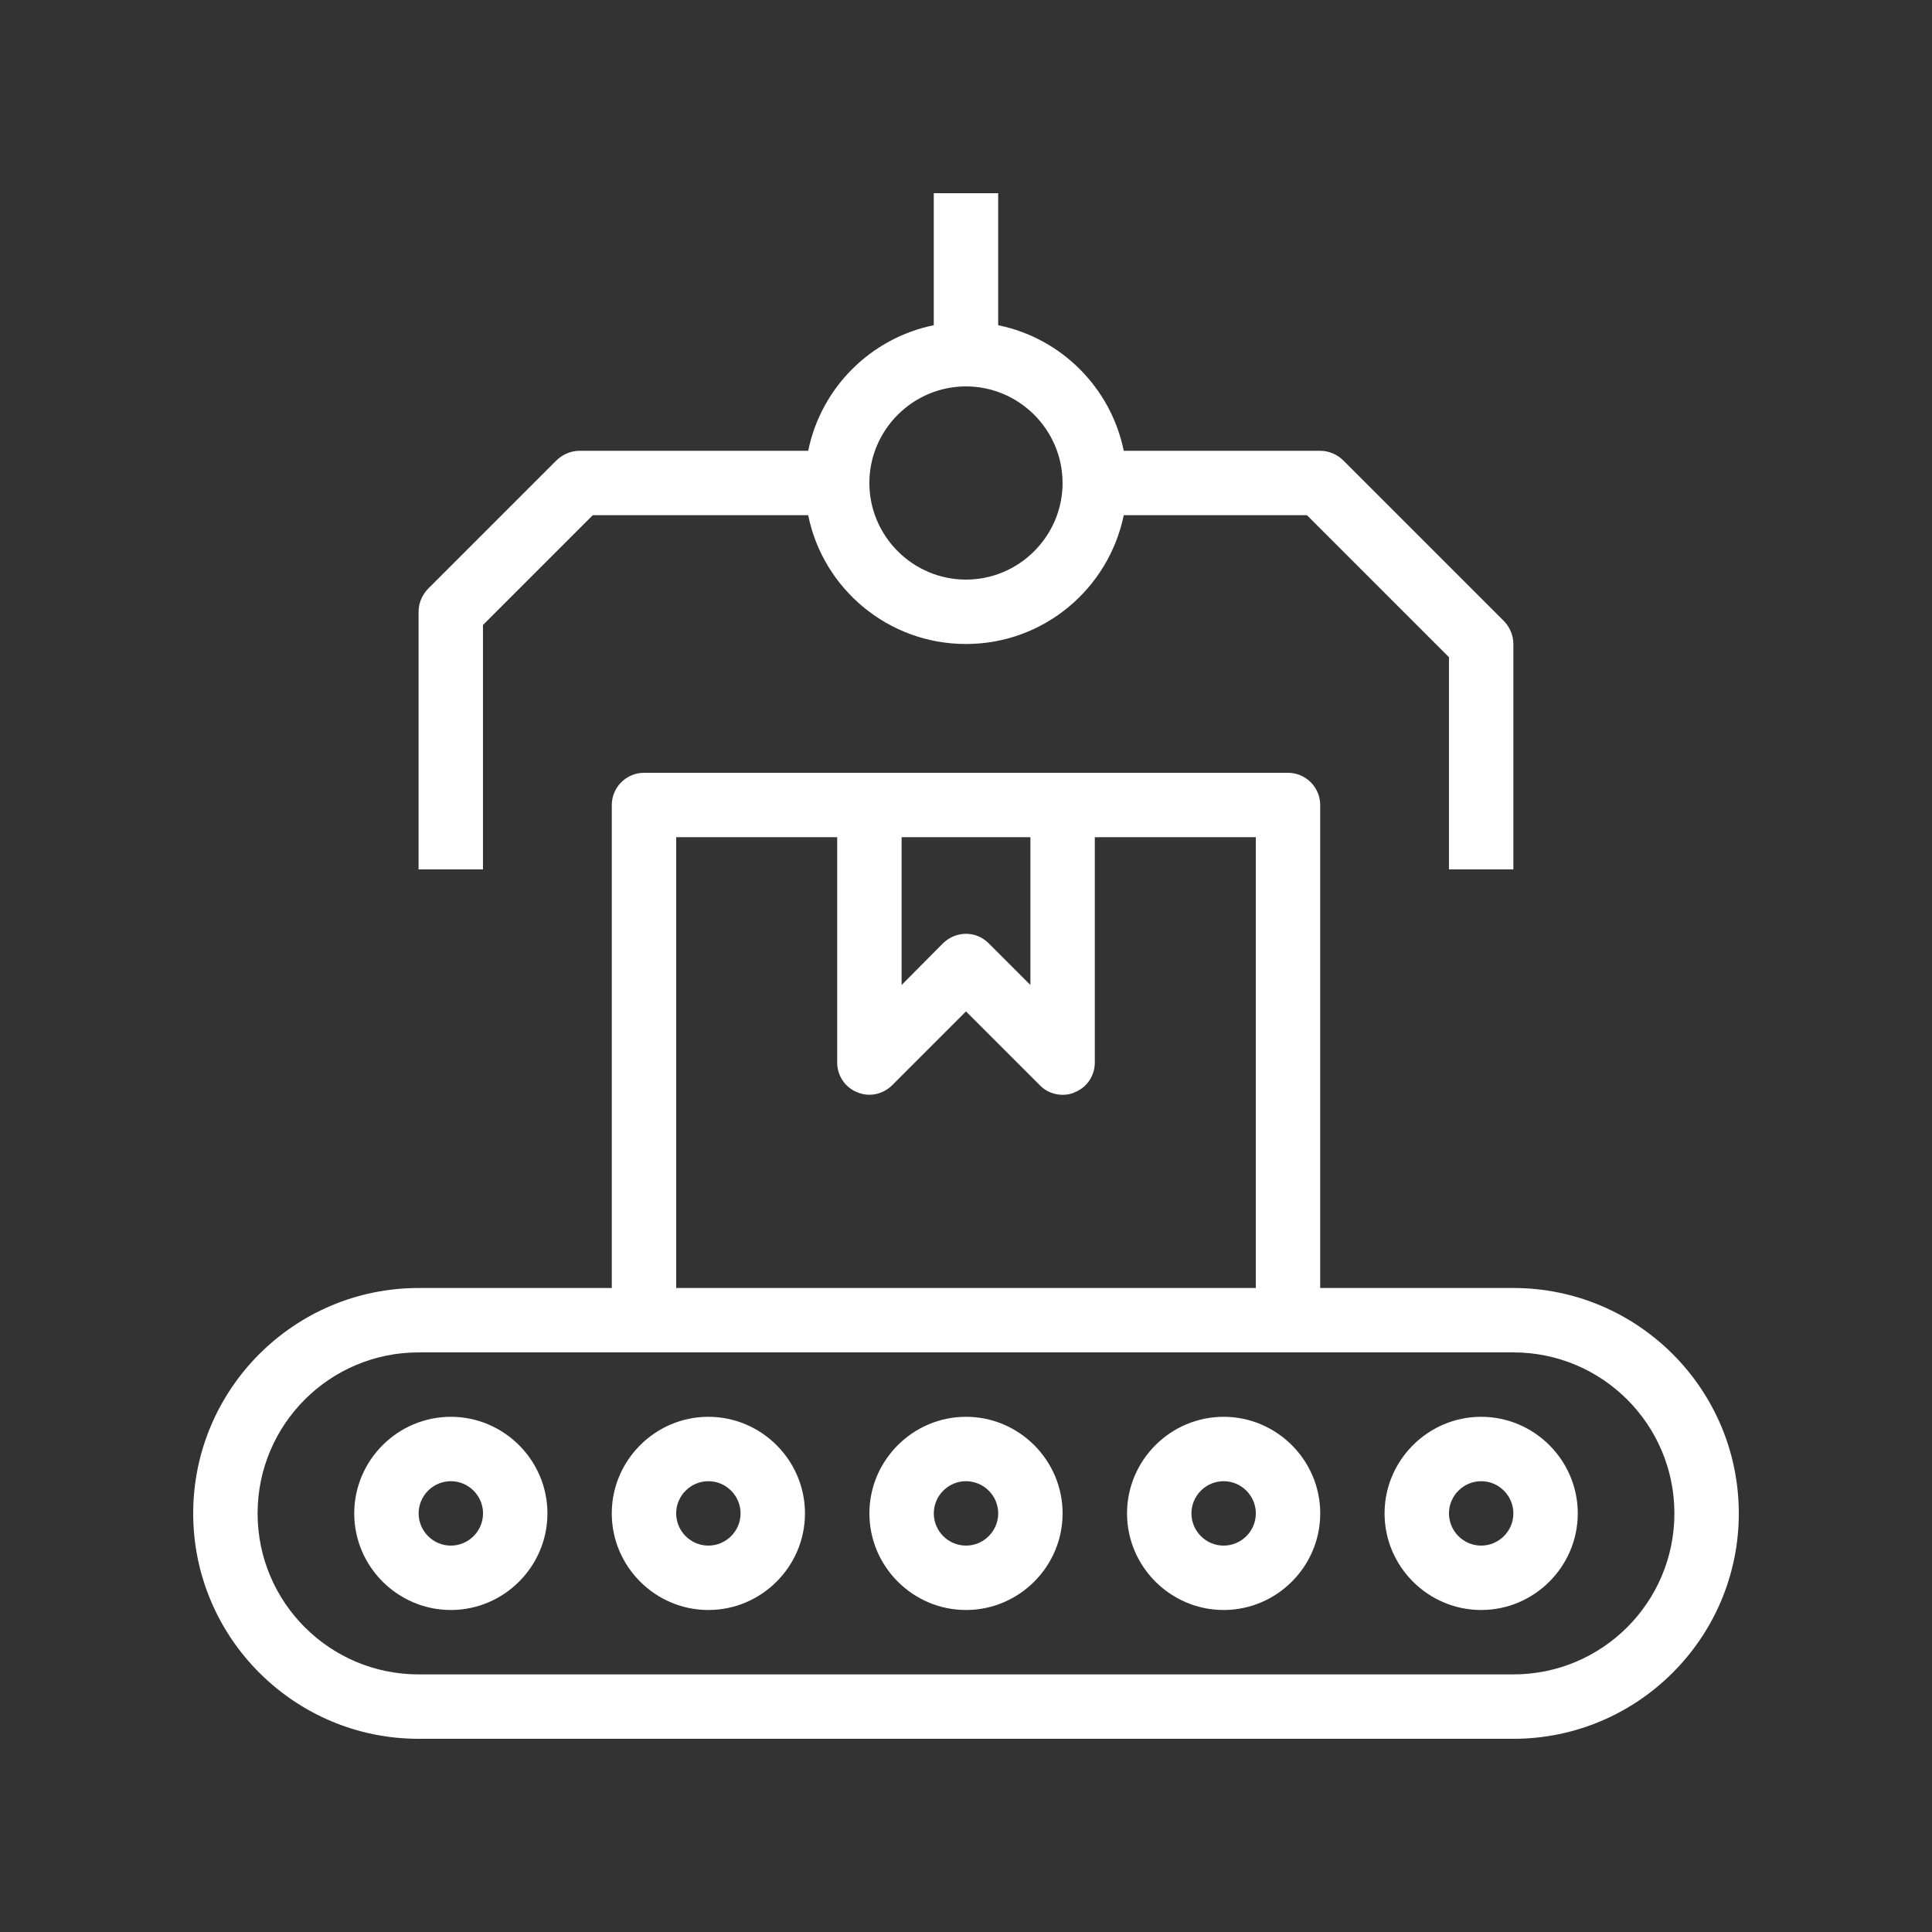
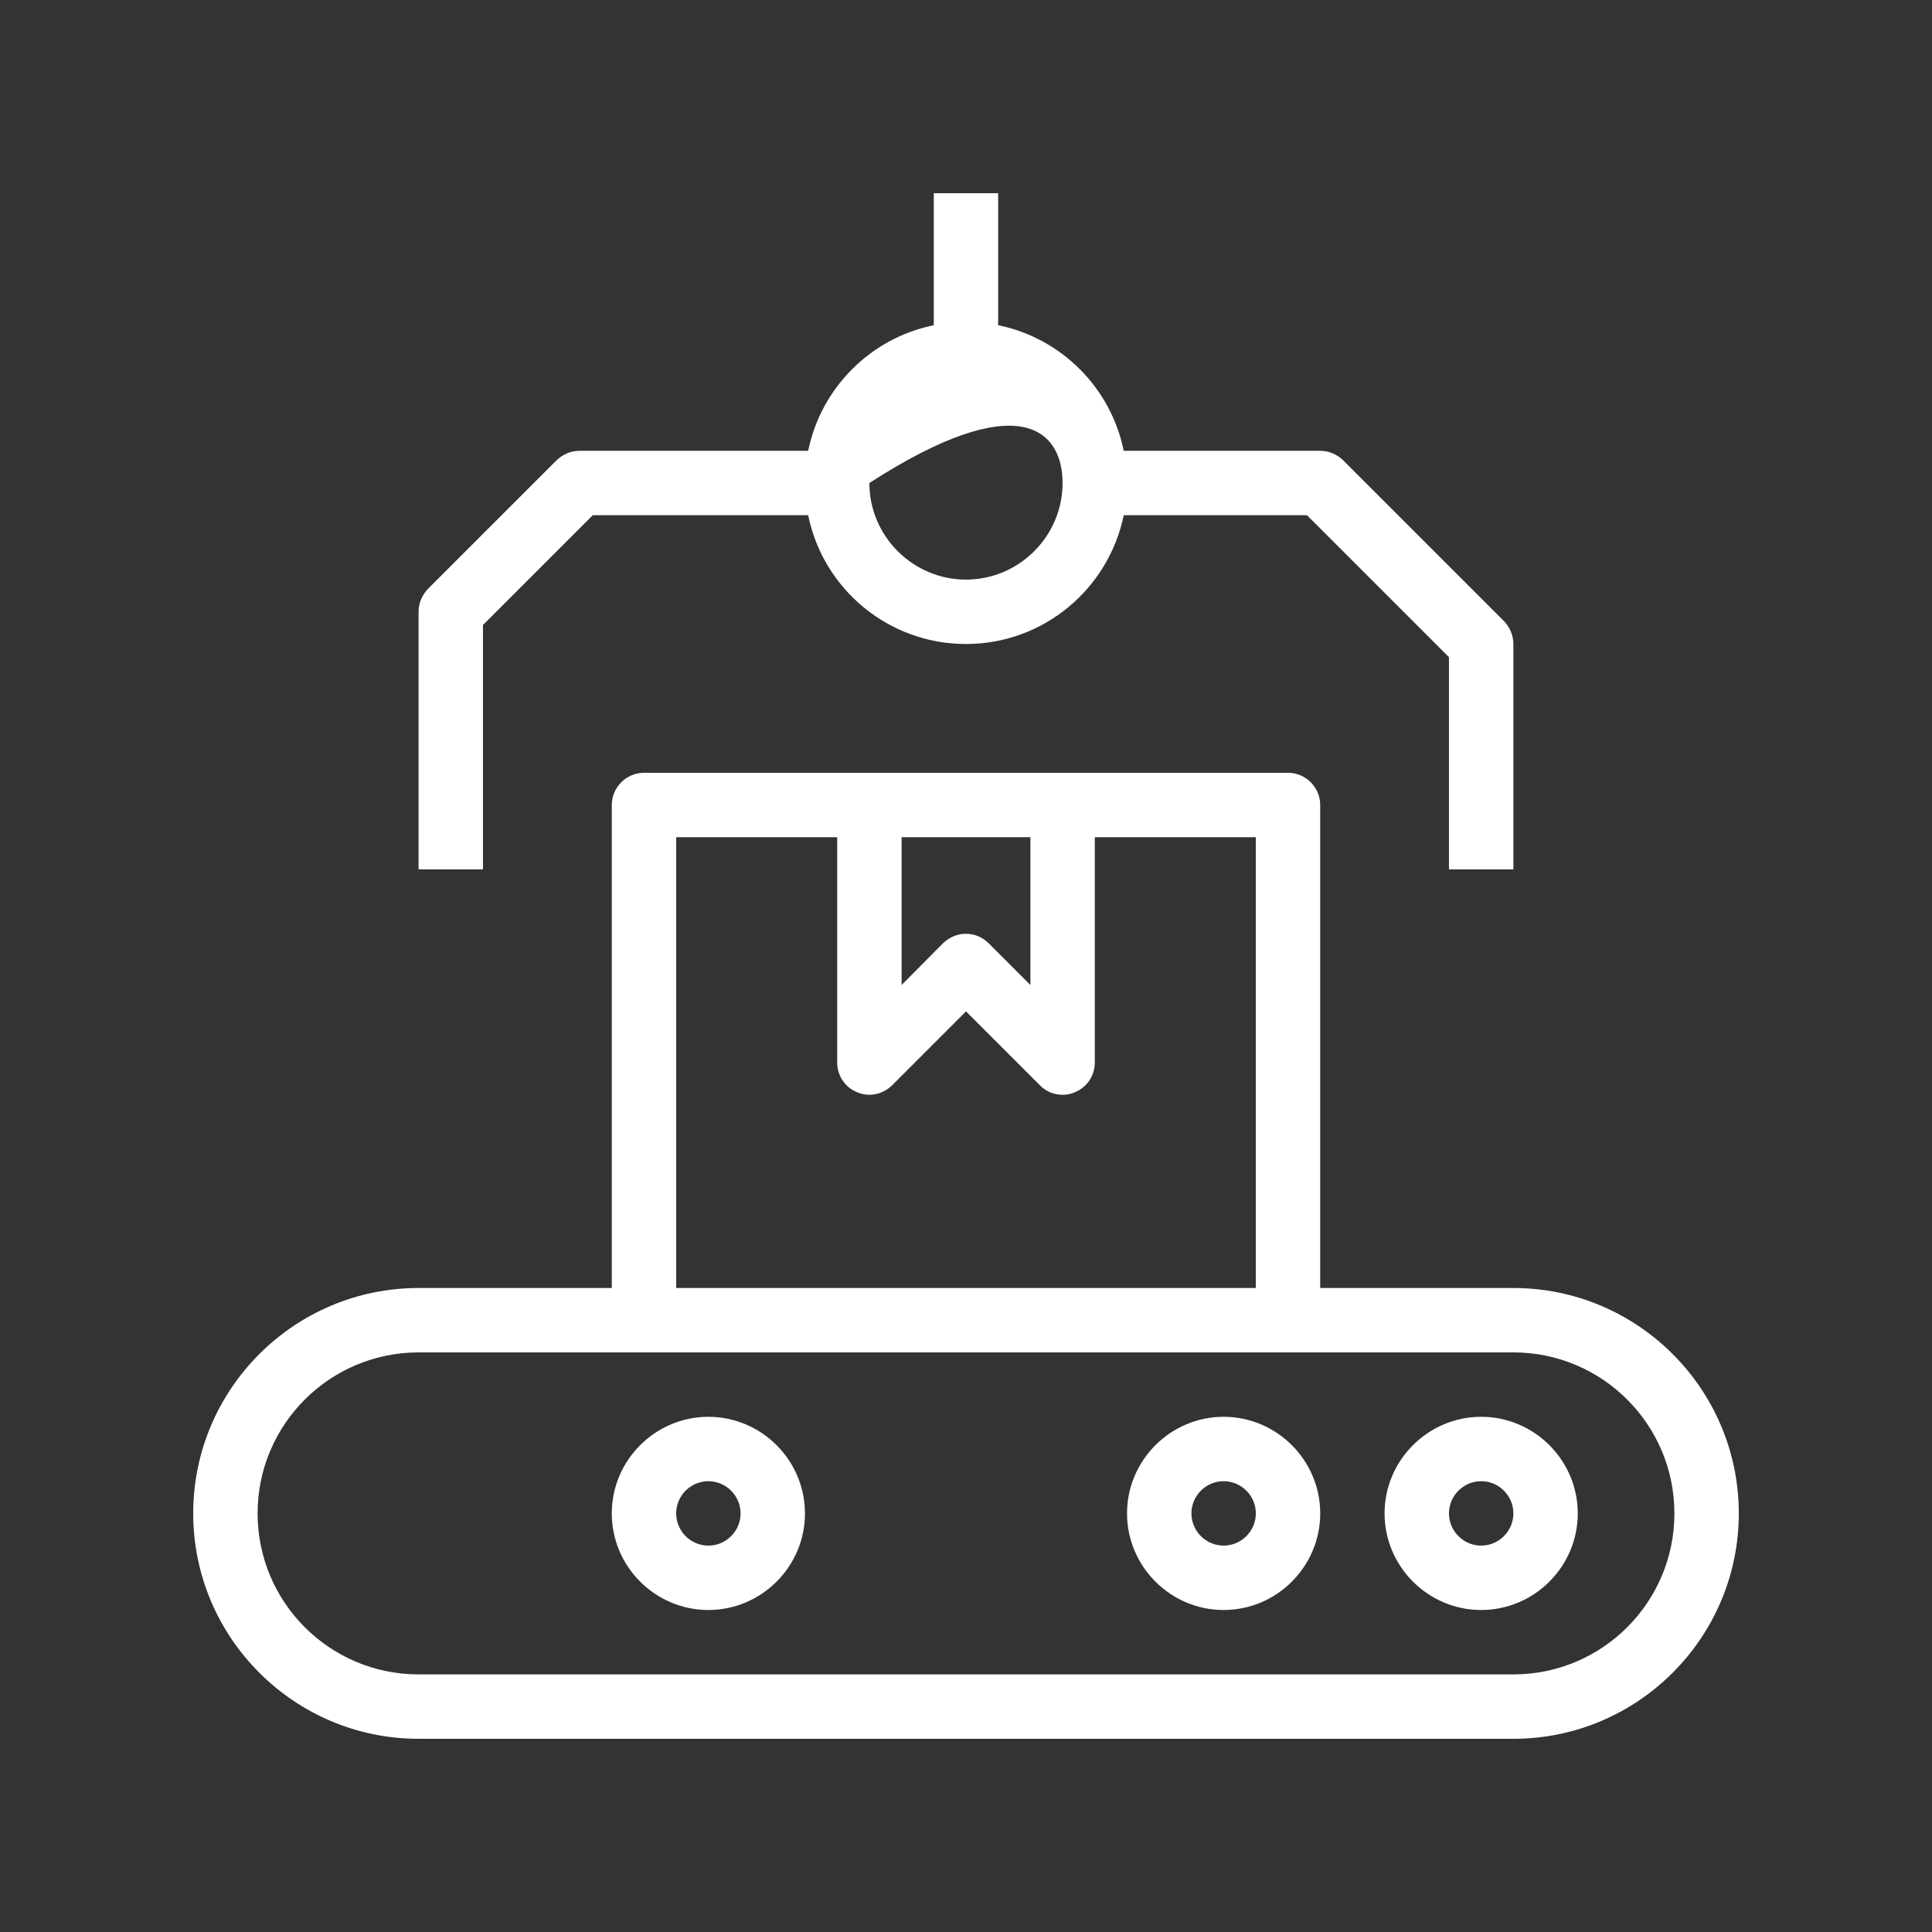
<svg xmlns="http://www.w3.org/2000/svg" width="120" height="120" viewBox="0 0 120 120" fill="none">
  <rect x="0" y="0" width="120" height="120" fill="#333333" stroke="none" />
  <path d="M94 80H82V50C82 48.9 81.1 48 80 48H40C38.9 48 38 48.9 38 50V80H26C18.28 80 12 86.28 12 94C12 101.72 18.28 108 26 108H94C101.72 108 108 101.72 108 94C108 86.28 101.72 80 94 80ZM56 52H64V61.18L61.42 58.6C61.02 58.2 60.52 58 60 58C59.48 58 58.98 58.2 58.58 58.58L56 61.18V52ZM42 52H52V66C52 66.8 52.48 67.54 53.24 67.84C53.98 68.16 54.84 67.98 55.42 67.4L60 62.82L64.58 67.4C64.96 67.8 65.48 68 66 68C66.26 68 66.52 67.96 66.76 67.84C67.52 67.54 68 66.8 68 66V52H78V80H42L42 52ZM94 104H26C20.48 104 16 99.52 16 94C16 88.48 20.48 84 26 84H94C99.52 84 104 88.48 104 94C104 99.52 99.52 104 94 104Z" fill="white" />
-   <path d="M28.002 88C24.702 88 22.002 90.7 22.002 94C22.002 97.3 24.702 100 28.002 100C31.302 100 34.002 97.3 34.002 94C34.002 90.7 31.302 88 28.002 88ZM28.002 96C26.902 96 26.002 95.1 26.002 94C26.002 92.9 26.902 92 28.002 92C29.102 92 30.002 92.9 30.002 94C30.002 95.1 29.102 96 28.002 96Z" fill="white" />
-   <path d="M60 88C56.7 88 54 90.7 54 94C54 97.3 56.7 100 60 100C63.3 100 66 97.3 66 94C66 90.7 63.3 88 60 88ZM60 96C58.9 96 58 95.1 58 94C58 92.9 58.9 92 60 92C61.1 92 62 92.9 62 94C62 95.1 61.1 96 60 96Z" fill="white" />
  <path d="M91.998 88C88.698 88 85.998 90.7 85.998 94C85.998 97.3 88.698 100 91.998 100C95.298 100 97.998 97.3 97.998 94C97.998 90.7 95.298 88 91.998 88ZM91.998 96C90.898 96 89.998 95.1 89.998 94C89.998 92.9 90.898 92 91.998 92C93.098 92 93.998 92.9 93.998 94C93.998 95.1 93.098 96 91.998 96Z" fill="white" />
  <path d="M76.002 88C72.702 88 70.002 90.7 70.002 94C70.002 97.3 72.702 100 76.002 100C79.302 100 82.002 97.3 82.002 94C82.002 90.7 79.302 88 76.002 88ZM76.002 96C74.902 96 74.002 95.1 74.002 94C74.002 92.9 74.902 92 76.002 92C77.102 92 78.002 92.9 78.002 94C78.002 95.1 77.102 96 76.002 96Z" fill="white" />
  <path d="M43.998 88C40.698 88 37.998 90.7 37.998 94C37.998 97.3 40.698 100 43.998 100C47.298 100 49.998 97.3 49.998 94C49.998 90.7 47.298 88 43.998 88ZM43.998 96C42.898 96 41.998 95.1 41.998 94C41.998 92.9 42.898 92 43.998 92C45.098 92 45.998 92.9 45.998 94C45.998 95.1 45.098 96 43.998 96Z" fill="white" />
-   <path d="M57.998 12V20.2C54.078 21 50.998 24.08 50.198 28H35.998C35.458 28 34.958 28.22 34.578 28.58L26.578 36.58C26.218 36.96 25.998 37.46 25.998 38V54H29.998V38.82L36.818 32H50.198C51.118 36.56 55.158 40 59.998 40C64.838 40 68.858 36.56 69.798 32H81.178L89.998 40.82V54H93.998V40C93.998 39.46 93.778 38.96 93.418 38.58L83.418 28.58C83.038 28.22 82.538 28 81.998 28H69.798C68.998 24.08 65.918 21 61.998 20.2V12H57.998ZM65.998 30C65.998 33.3 63.298 36 59.998 36C56.698 36 53.998 33.3 53.998 30C53.998 26.7 56.698 24 59.998 24C63.298 24 65.998 26.7 65.998 30Z" fill="white" />
+   <path d="M57.998 12V20.2C54.078 21 50.998 24.08 50.198 28H35.998C35.458 28 34.958 28.22 34.578 28.58L26.578 36.58C26.218 36.96 25.998 37.46 25.998 38V54H29.998V38.82L36.818 32H50.198C51.118 36.56 55.158 40 59.998 40C64.838 40 68.858 36.56 69.798 32H81.178L89.998 40.82V54H93.998V40C93.998 39.46 93.778 38.96 93.418 38.58L83.418 28.58C83.038 28.22 82.538 28 81.998 28H69.798C68.998 24.08 65.918 21 61.998 20.2V12H57.998ZM65.998 30C65.998 33.3 63.298 36 59.998 36C56.698 36 53.998 33.3 53.998 30C63.298 24 65.998 26.7 65.998 30Z" fill="white" />
</svg>